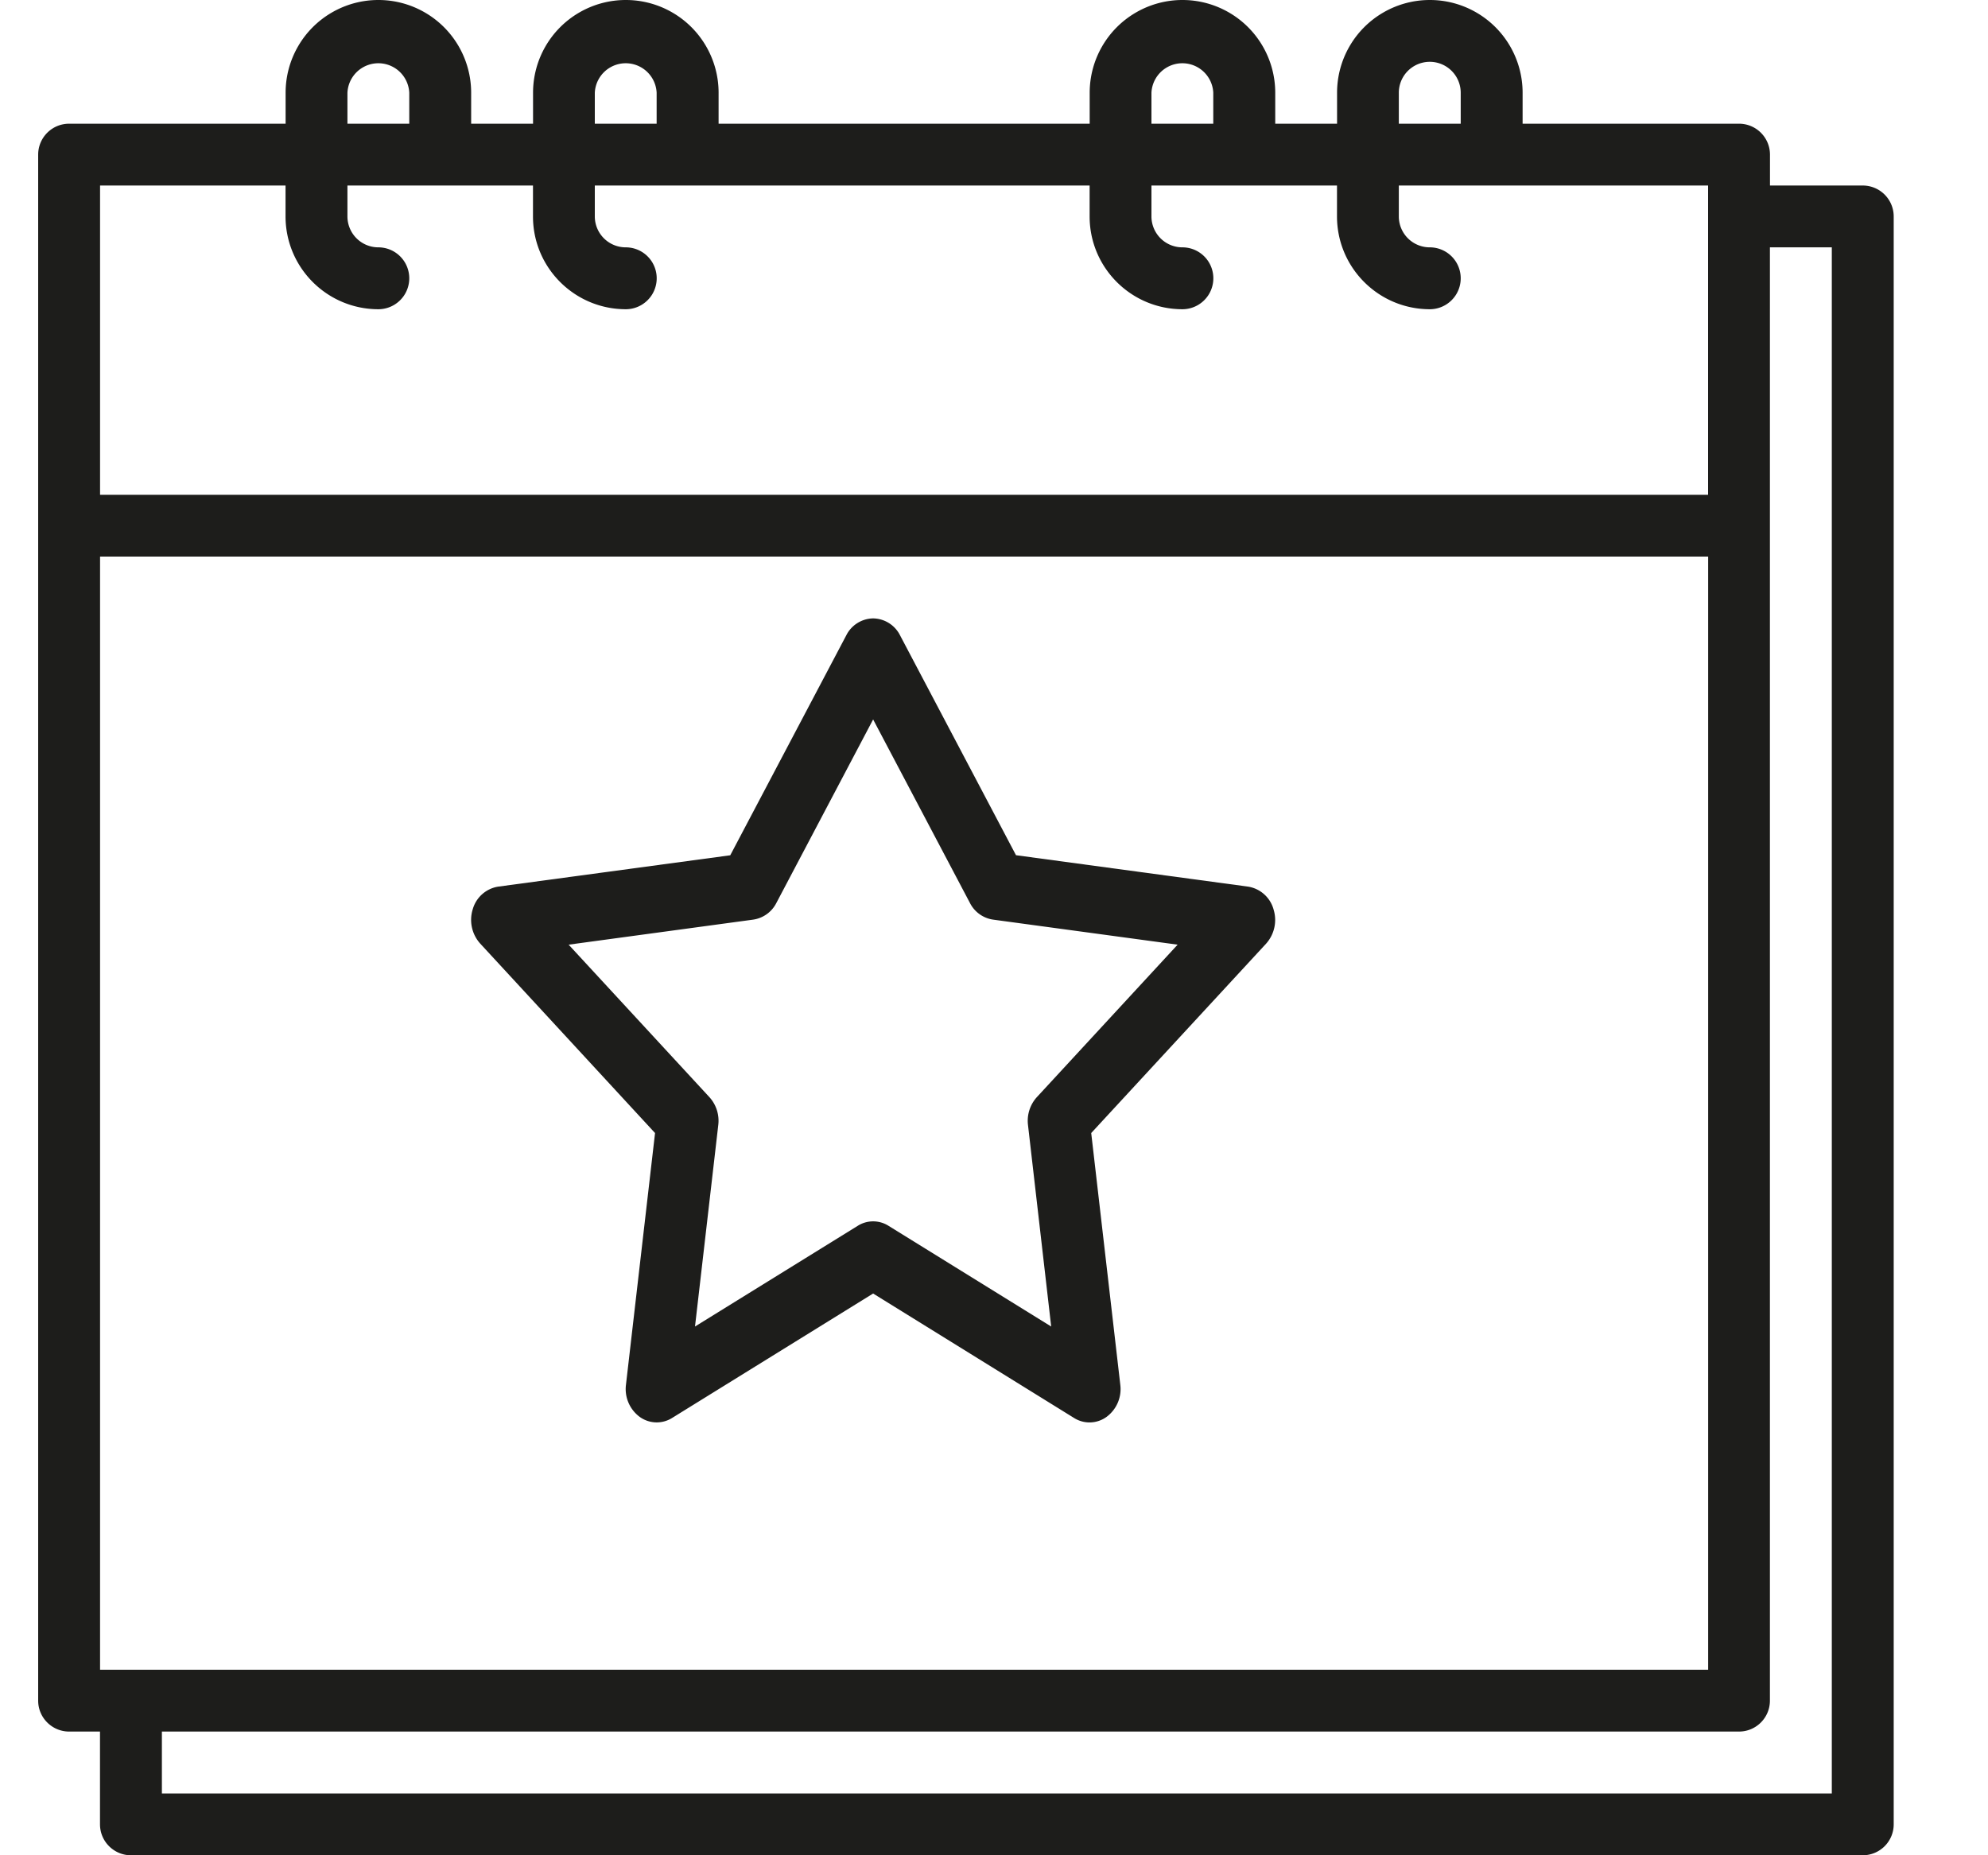
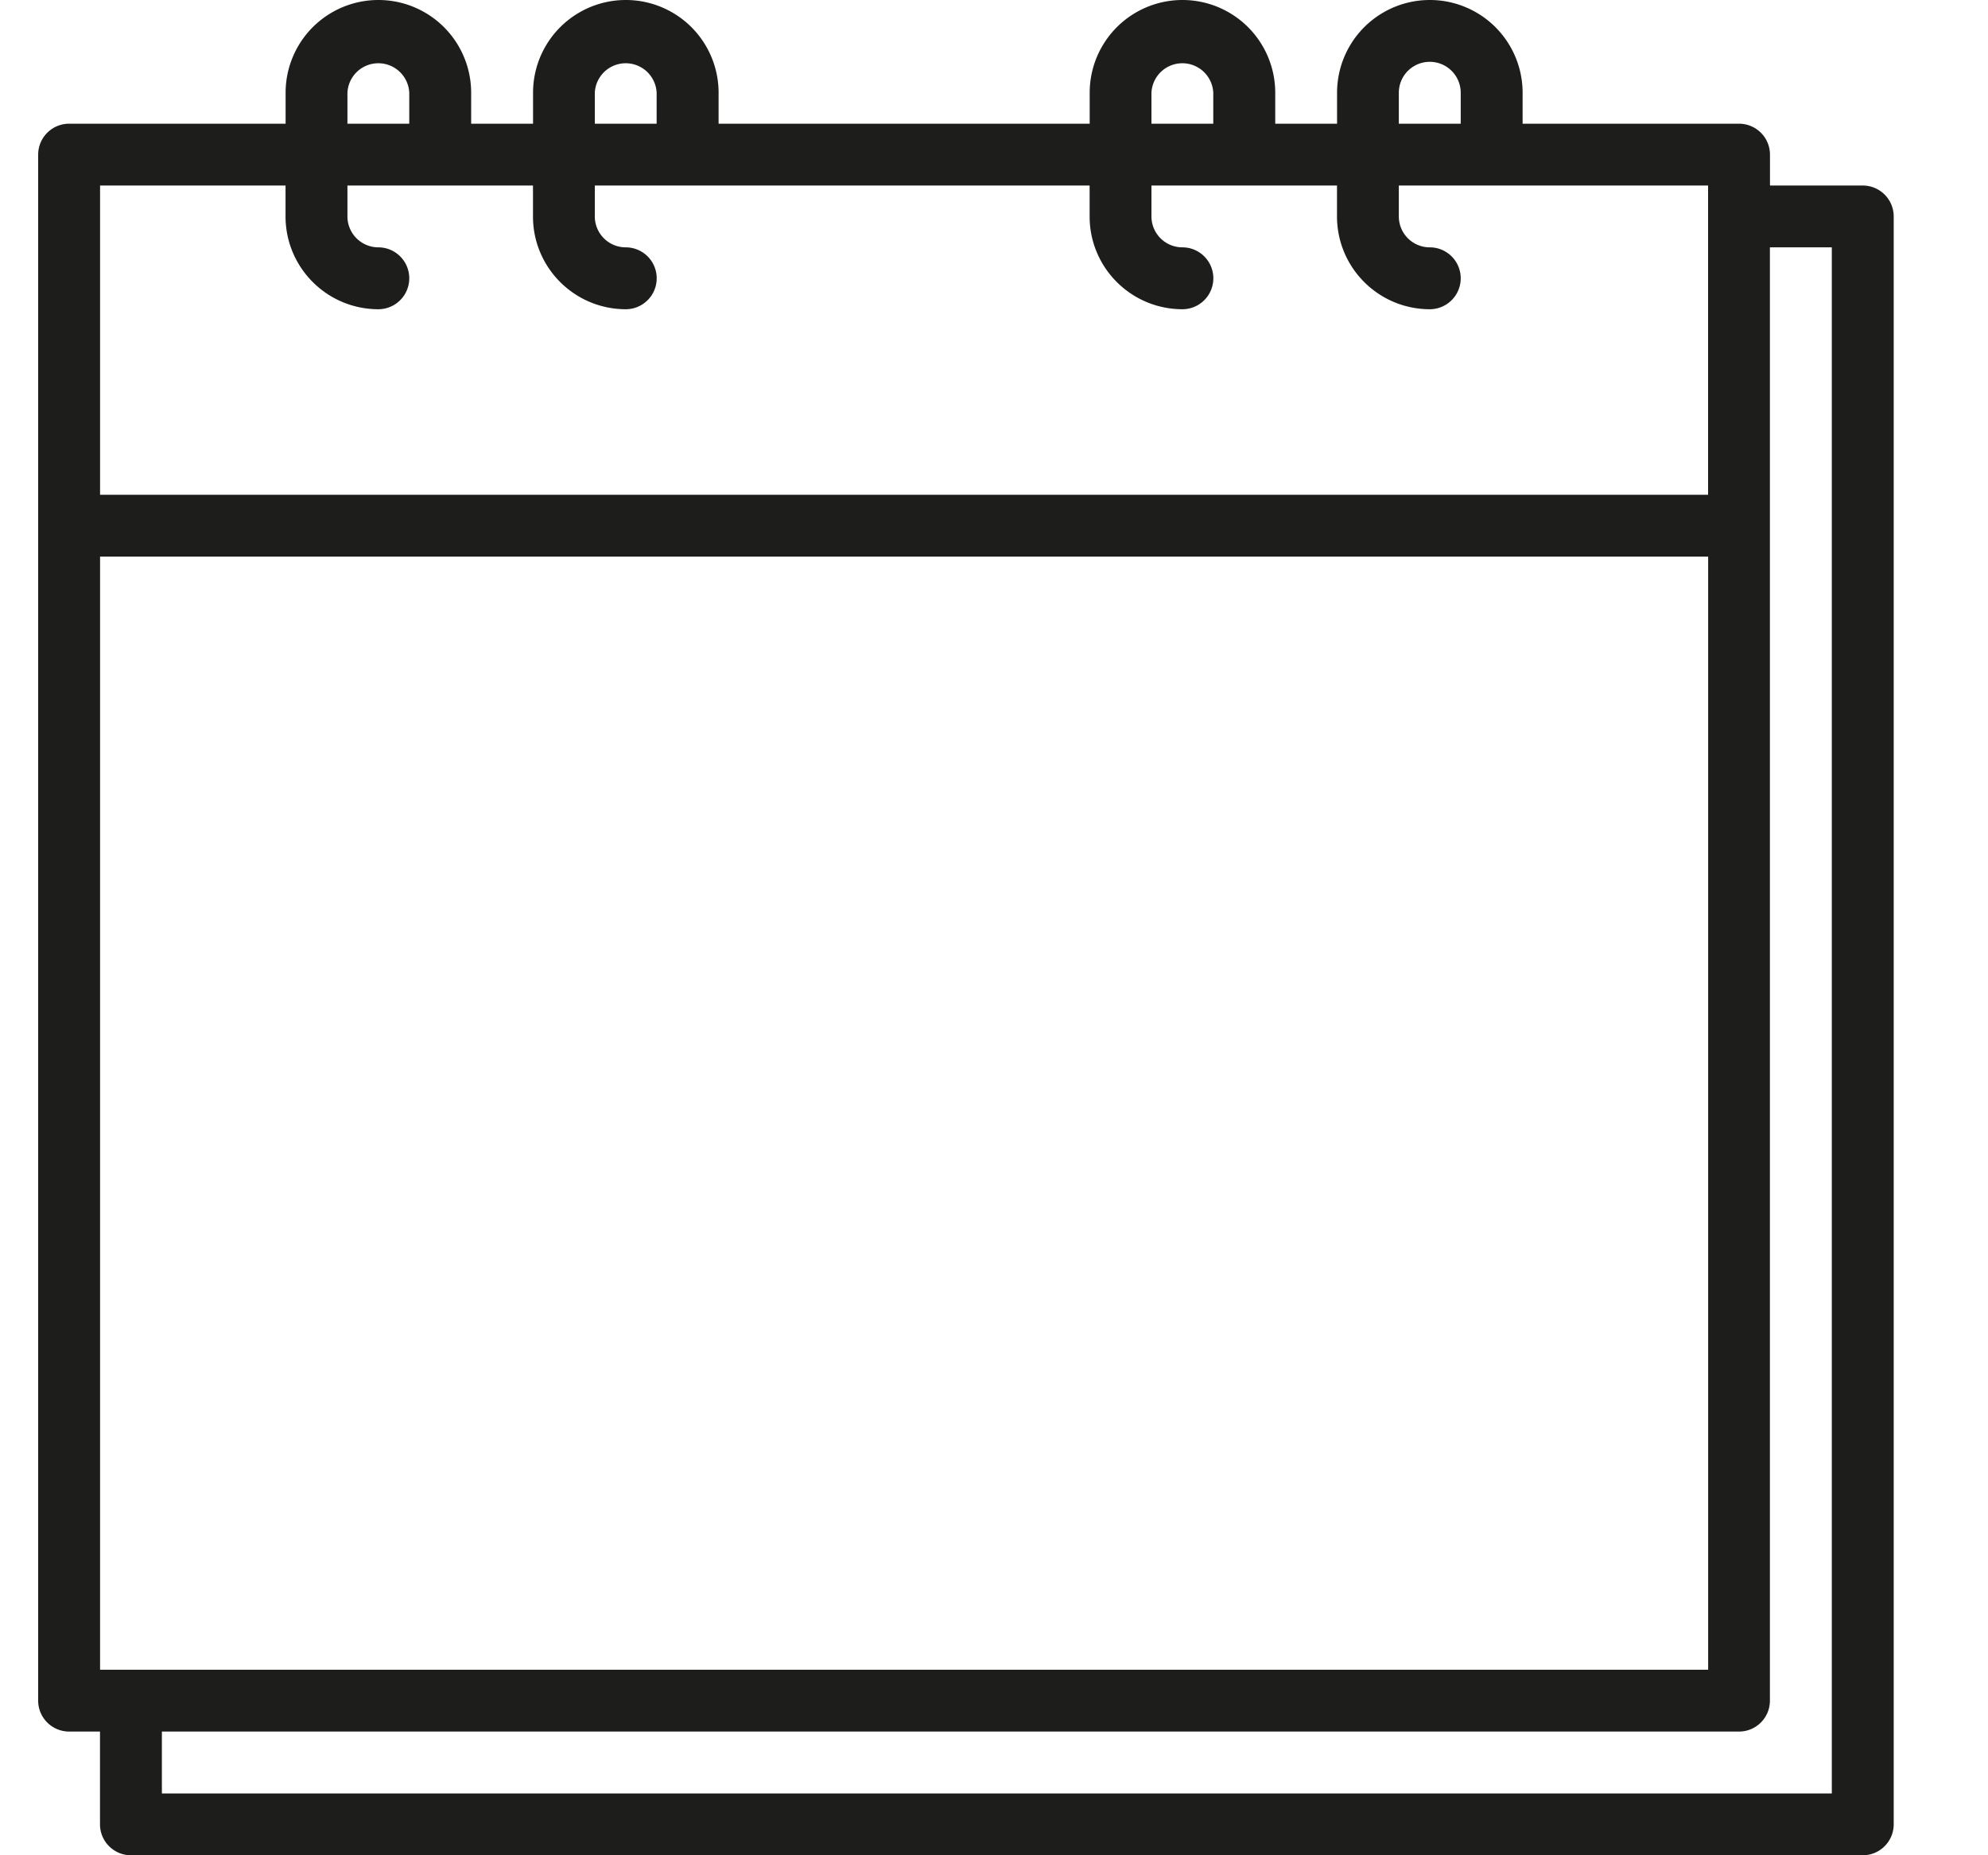
<svg xmlns="http://www.w3.org/2000/svg" width="30" height="28">
  <g fill="#1D1D1B" fill-rule="evenodd">
    <path d="M27.643 27.067h-25.2v-.934h23.8c.257 0 .466-.209.466-.466V3.733h.934v23.334zM4.309 2.8v.467c.001.773.627 1.399 1.4 1.4a.467.467 0 000-.934.467.467 0 01-.466-.466V2.8h2.8v.467c0 .773.627 1.399 1.4 1.4a.467.467 0 000-.934.467.467 0 01-.467-.466V2.8h7.467v.467c0 .773.627 1.399 1.4 1.4a.467.467 0 000-.934.467.467 0 01-.467-.466V2.8h2.8v.467c.001.773.627 1.399 1.4 1.4a.467.467 0 000-.934.467.467 0 01-.467-.466V2.8h4.667v4.667H1.51V2.8h2.8zm.934-1.4a.467.467 0 01.933 0v.467h-.933V1.4zm3.733 0a.467.467 0 01.933 0v.467h-.933V1.4zm8.4 0a.467.467 0 01.933 0v.467h-.933V1.4zm3.733 0a.467.467 0 01.934 0v.467h-.934V1.4zM1.51 25.2h24.267V8.4H1.51v16.8zm26.6-22.4h-1.4v-.467a.467.467 0 00-.466-.466h-3.267V1.4a1.4 1.4 0 00-2.8 0v.467h-.933V1.4a1.4 1.4 0 00-2.8 0v.467h-5.6V1.4a1.4 1.4 0 00-2.8 0v.467h-.934V1.4a1.4 1.4 0 00-2.8 0v.467H1.043a.467.467 0 00-.467.466v23.334c0 .257.21.466.467.466h.466v1.4c0 .258.21.467.467.467H28.11a.467.467 0 00.467-.467V3.267a.467.467 0 00-.467-.467z" />
-     <path d="M15.646 16.559a.531.531 0 00-.133.42l.35 3.041-2.455-1.52a.435.435 0 00-.464 0l-2.456 1.52.351-3.04a.531.531 0 00-.133-.421l-2.125-2.302 2.786-.378a.467.467 0 00.348-.25l1.461-2.771 1.461 2.77a.467.467 0 00.348.251l2.786.378-2.125 2.302zm3.571-2.84a.477.477 0 00-.383-.338l-3.502-.474-1.75-3.319a.462.462 0 00-.406-.255.462.462 0 00-.405.255l-1.751 3.32-3.502.473a.477.477 0 00-.383.338.536.536 0 00.111.521L9.885 17.1l-.439 3.8a.522.522 0 00.205.482.437.437 0 00.49.019l3.035-1.879 3.035 1.88a.437.437 0 00.49-.02.522.522 0 00.205-.482l-.439-3.8 2.639-2.858a.536.536 0 00.111-.522z" />
  </g>
</svg>